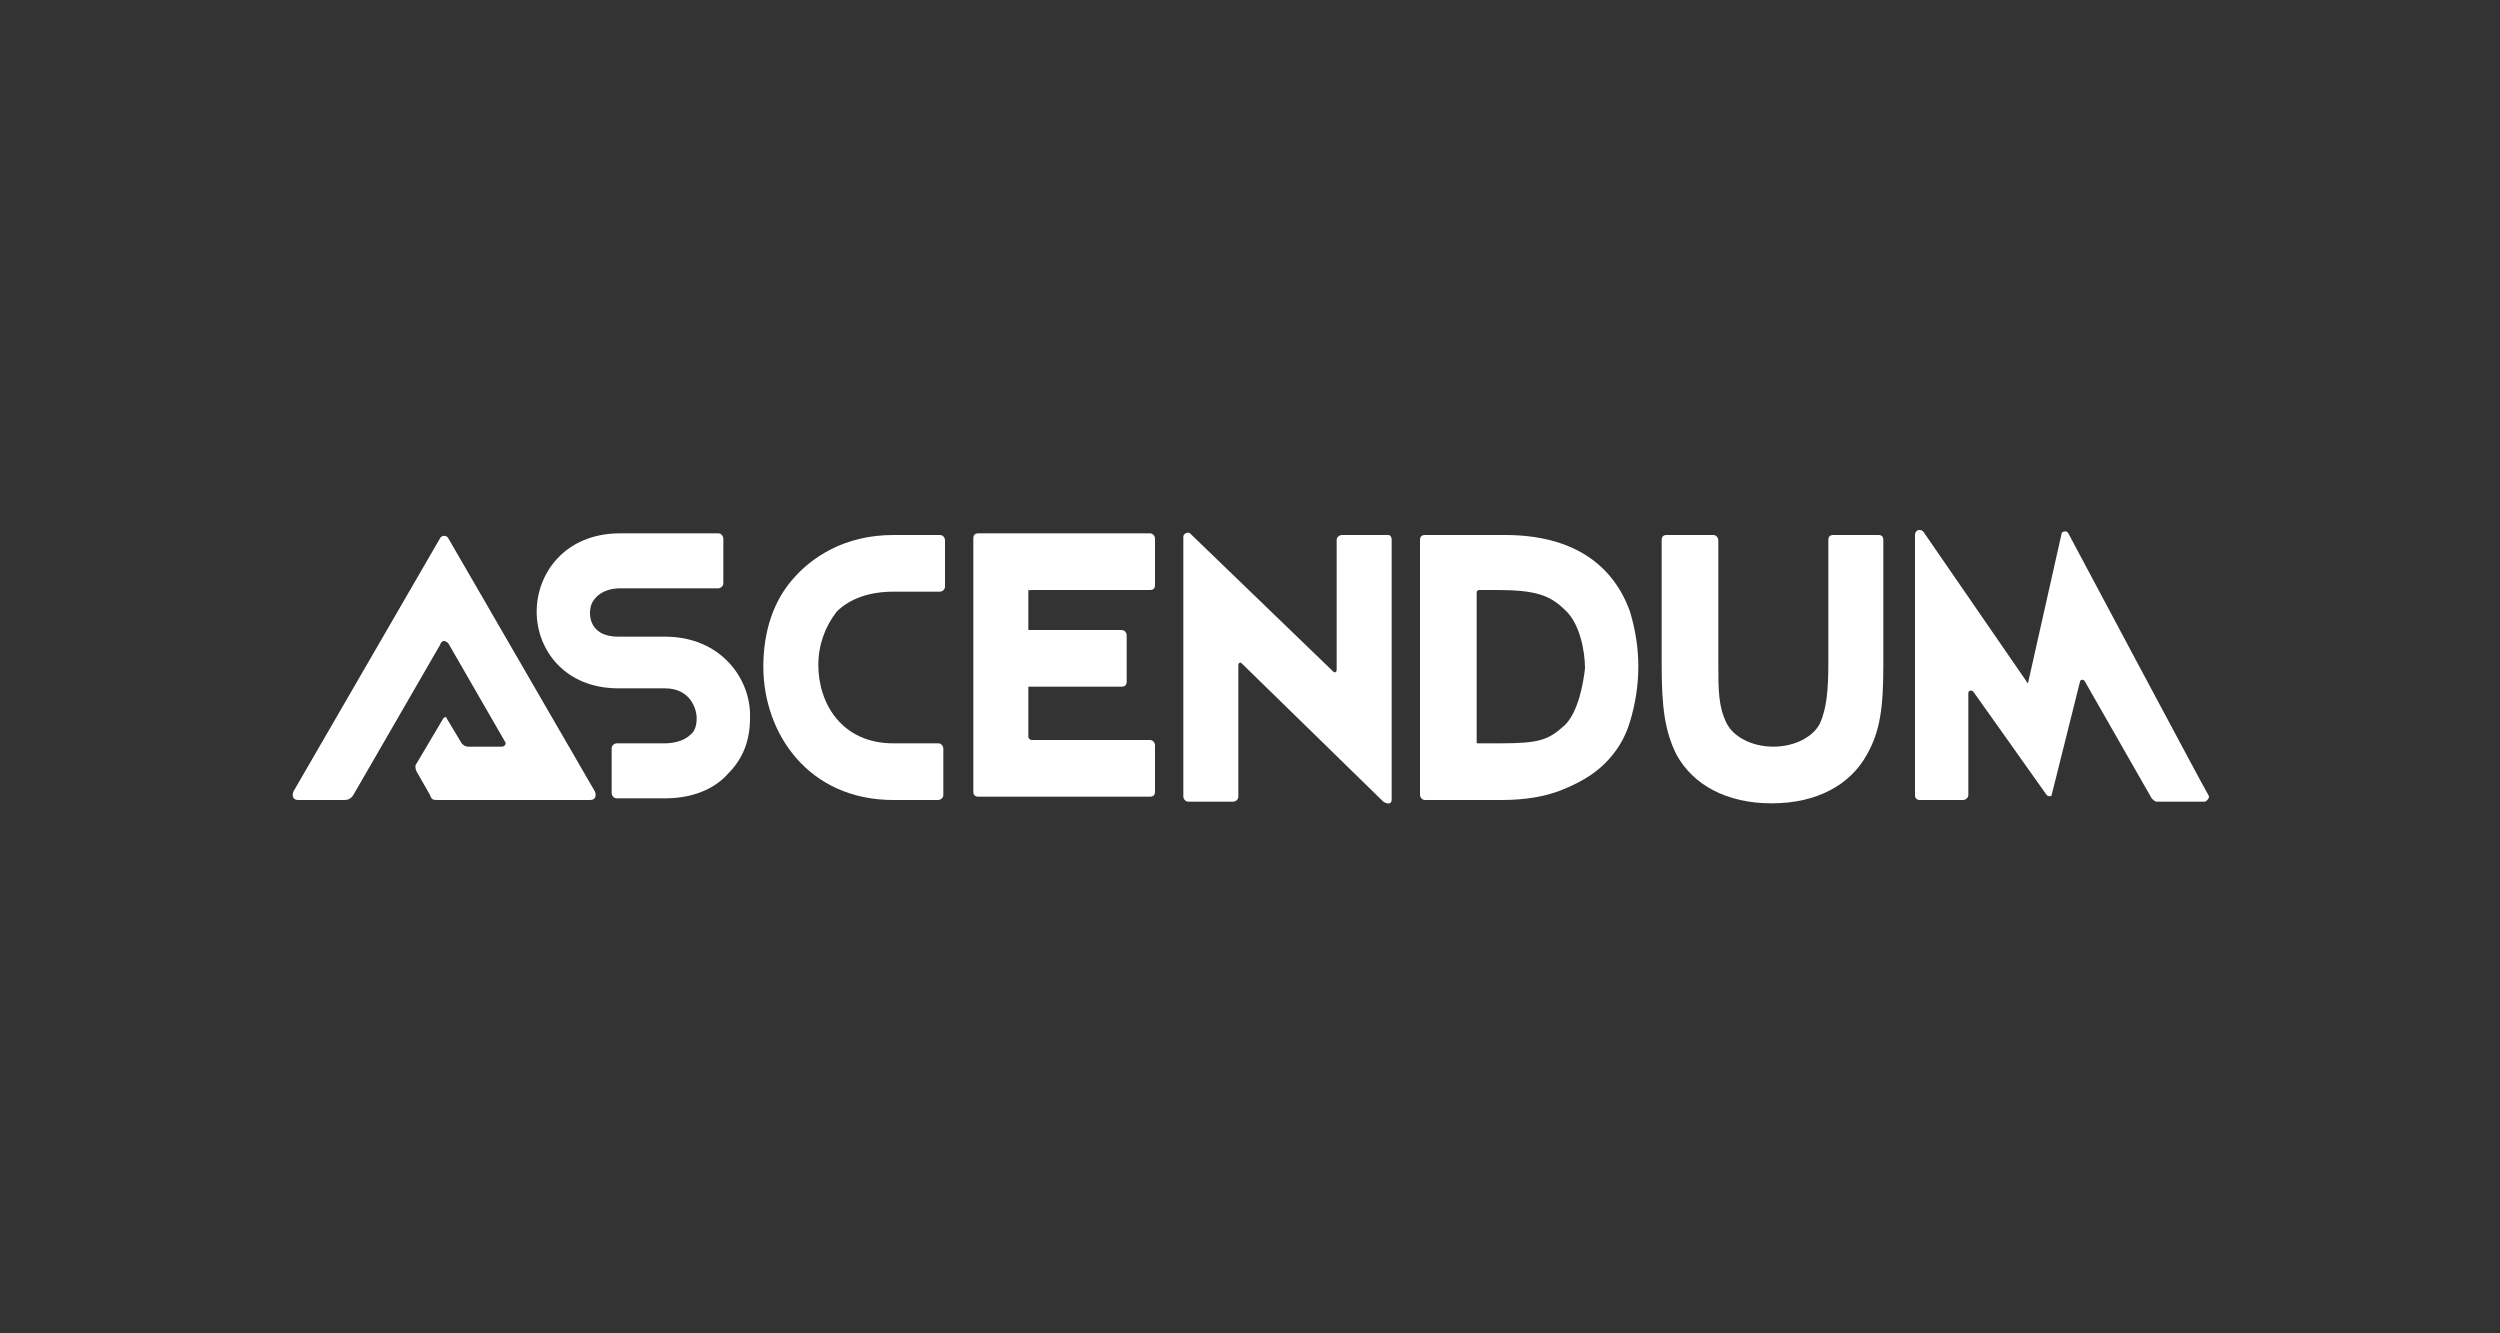
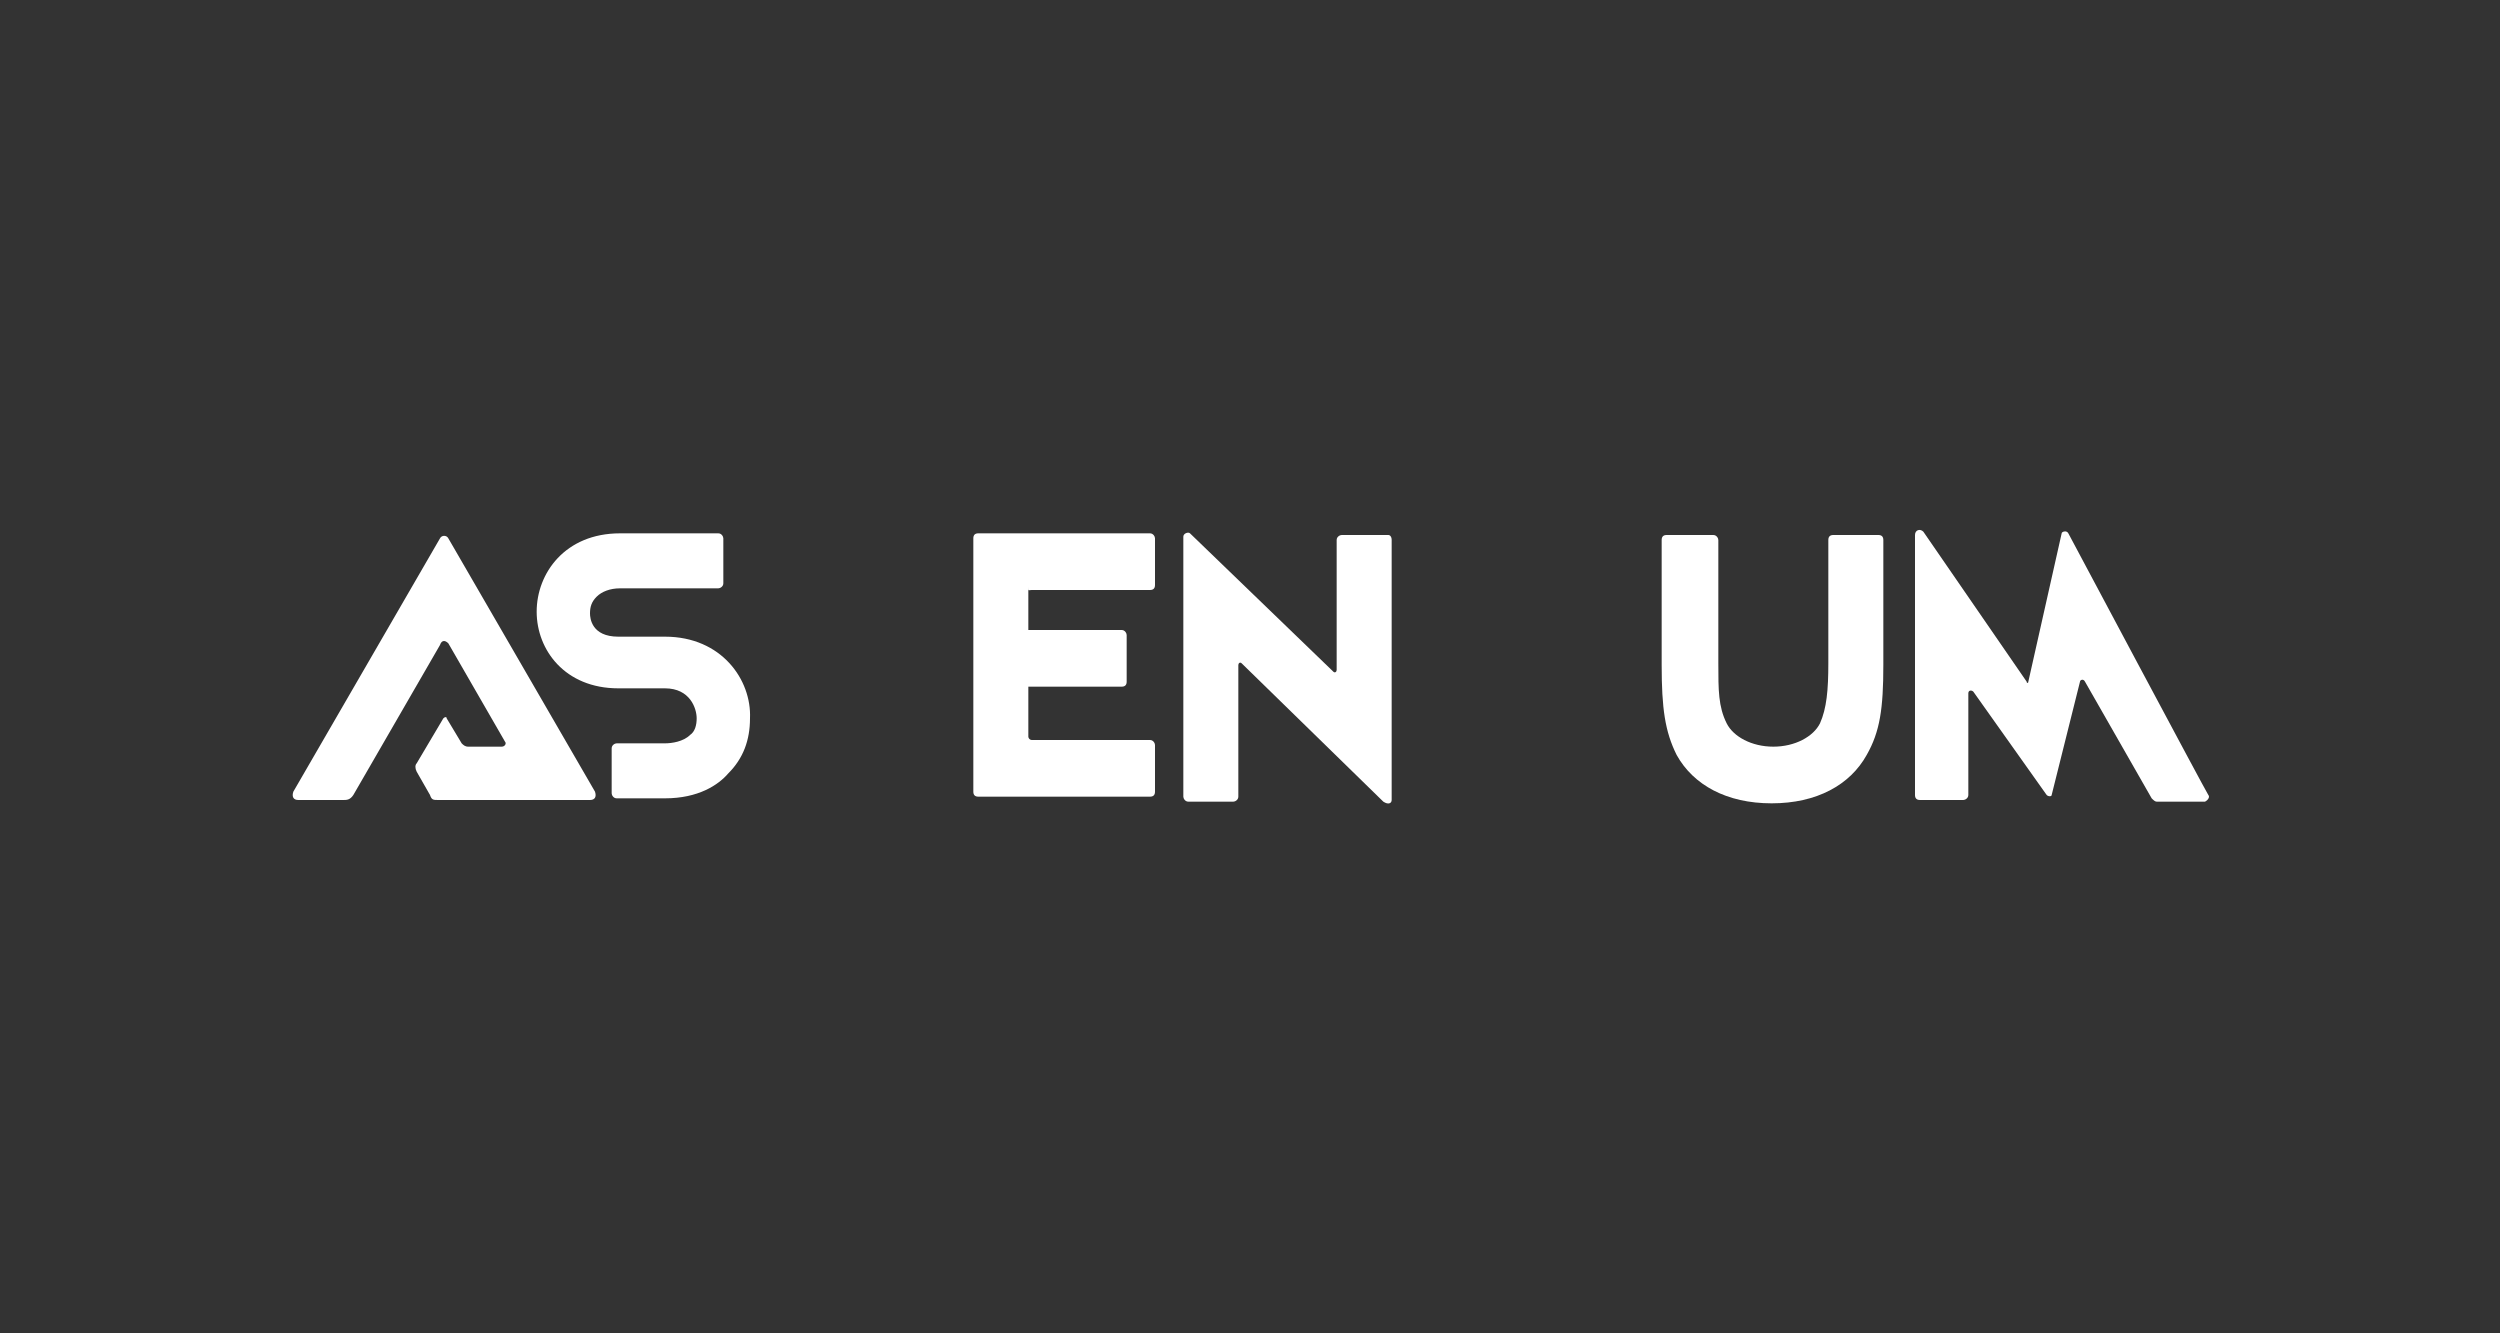
<svg xmlns="http://www.w3.org/2000/svg" version="1.1" id="Layer_1" x="0px" y="0px" viewBox="0 0 150 80" style="enable-background:new 0 0 150 80;" xml:space="preserve">
  <rect x="0" y="0" width="150" height="80" fill="#333333" stroke="none" />
  <style type="text/css">
	.st0{fill:#FFFFFF;}
</style>
  <g id="Layer_2">
</g>
  <g>
    <path class="st0" d="M132.5,47.7c-0.2-0.3-8.4-15.7-8.4-15.7c-0.1-0.2-0.4-0.1-0.4,0l-2,8.9c0,0.1-0.1,0.1-0.1,0l-6.2-9   c-0.2-0.2-0.5-0.1-0.5,0.2v15.6c0,0.2,0.1,0.3,0.3,0.3h2.6c0.1,0,0.3-0.1,0.3-0.3v-6.1c0-0.2,0.2-0.2,0.3-0.1l4.4,6.2   c0.1,0.1,0.3,0.1,0.3,0l1.7-6.8c0-0.1,0.2-0.2,0.3,0l4,7c0.1,0.1,0.2,0.2,0.3,0.2h2.9C132.5,48,132.6,47.8,132.5,47.7L132.5,47.7z" />
    <path class="st0" d="M26.4,38.7l-5.2,9C21,48,20.8,48,20.6,48h-2.7c-0.3,0-0.4-0.2-0.3-0.5l8.8-15.2c0.1-0.2,0.4-0.2,0.5,0   l8.8,15.2c0.1,0.3,0,0.5-0.3,0.5h-9.1c-0.3,0-0.4,0-0.5-0.3L25,46.3c-0.1-0.2-0.1-0.4,0-0.5l1.6-2.7c0.1-0.1,0.2-0.1,0.2,0l0.9,1.5   c0.1,0.1,0.2,0.2,0.4,0.2h2c0.2,0,0.3-0.2,0.2-0.3l-3.4-5.9C26.7,38.4,26.5,38.4,26.4,38.7L26.4,38.7z" />
-     <path class="st0" d="M53.6,35.5h2.8c0.1,0,0.3-0.1,0.3-0.3v-2.8c0-0.1-0.1-0.3-0.3-0.3h-2.8c-3,0-4.9,1.4-5.9,2.5   c-1.3,1.4-1.9,3.3-1.9,5.4c0,4,2.7,8,7.8,8h2.7c0.1,0,0.3-0.1,0.3-0.3v-2.8c0-0.1-0.1-0.3-0.3-0.3h-2.7c-3.1,0-4.5-2.4-4.5-4.7   c0-1.2,0.4-2.3,1.1-3.2C51,35.9,52.2,35.5,53.6,35.5L53.6,35.5z" />
    <path class="st0" d="M61.9,35.4H69c0.2,0,0.3-0.1,0.3-0.3v-2.8c0-0.1-0.1-0.3-0.3-0.3H58.7c-0.2,0-0.3,0.1-0.3,0.3v15.2   c0,0.2,0.1,0.3,0.3,0.3H69c0.2,0,0.3-0.1,0.3-0.3v-2.8c0-0.1-0.1-0.3-0.3-0.3h-7.1c-0.1,0-0.2-0.1-0.2-0.2v-3h5.6   c0.2,0,0.3-0.1,0.3-0.3v-2.8c0-0.1-0.1-0.3-0.3-0.3h-5.6v-2.6C61.7,35.5,61.7,35.4,61.9,35.4L61.9,35.4z" />
    <path class="st0" d="M83.3,32.1h-2.8c-0.1,0-0.3,0.1-0.3,0.3v7.8c0,0.1-0.1,0.2-0.2,0.1L71.4,32c-0.1-0.1-0.4,0-0.4,0.2v15.6   c0,0.1,0.1,0.3,0.3,0.3H74c0.1,0,0.3-0.1,0.3-0.3v-7.9c0-0.1,0.1-0.2,0.2-0.1l8.5,8.3c0.3,0.2,0.5,0.1,0.5-0.1V32.4   C83.5,32.2,83.4,32.1,83.3,32.1L83.3,32.1z" />
    <path class="st0" d="M39.9,38.2h-2.8c-1.6,0-1.7-1.1-1.7-1.4c0-0.4,0.1-0.7,0.4-1c0.3-0.3,0.8-0.5,1.4-0.5h5.9   c0.1,0,0.3-0.1,0.3-0.3v-2.7c0-0.1-0.1-0.3-0.3-0.3h-5.9c-3.3,0-5,2.4-5,4.7s1.7,4.6,4.9,4.6h2.8c1.5,0,1.9,1.2,1.9,1.8   c0,0.4-0.1,0.8-0.4,1c-0.4,0.4-1.1,0.5-1.5,0.5H37c-0.1,0-0.3,0.1-0.3,0.3v2.7c0,0.1,0.1,0.3,0.3,0.3h2.9c2,0,3.2-0.8,3.8-1.5   c0.9-0.9,1.3-2,1.3-3.3C45.1,40.8,43.3,38.2,39.9,38.2L39.9,38.2z" />
-     <path class="st0" d="M97.8,36.7c-1-2.8-3.4-4.6-7.5-4.6h-4.8c-0.2,0-0.3,0.1-0.3,0.3v15.3c0,0.1,0.1,0.3,0.3,0.3h4.6   c1.4,0,2.6-0.2,3.6-0.6c1-0.4,1.9-0.9,2.6-1.6c0.7-0.7,1.2-1.5,1.5-2.5s0.5-2.1,0.5-3.3C98.3,38.8,98.1,37.7,97.8,36.7L97.8,36.7z    M93.9,43.5L93.9,43.5c-1,0.9-1.5,1.1-3.9,1.1h-1.3c-0.1,0-0.1,0-0.1-0.1v-8.9c0-0.1,0-0.2,0.2-0.2h1c2.3,0,3.2,0.3,4.1,1.2   c0.9,0.8,1.2,2.5,1.2,3.5C95,41,94.7,42.7,93.9,43.5L93.9,43.5z" />
    <path class="st0" d="M112.7,32.1H110c-0.2,0-0.3,0.1-0.3,0.3v7.4c0,1.6-0.1,2.7-0.5,3.6c-0.4,0.8-1.5,1.4-2.8,1.4s-2.4-0.6-2.8-1.4   c-0.5-1-0.5-2-0.5-3.6v-7.4c0-0.1-0.1-0.3-0.3-0.3H100c-0.2,0-0.3,0.1-0.3,0.3v7.5c0,2.6,0.2,4,0.9,5.4c1,1.8,3,2.9,5.7,2.9   s4.7-1.1,5.7-2.9c0.8-1.4,1-2.8,1-5.4v-7.5C113,32.2,112.9,32.1,112.7,32.1L112.7,32.1z" />
  </g>
</svg>